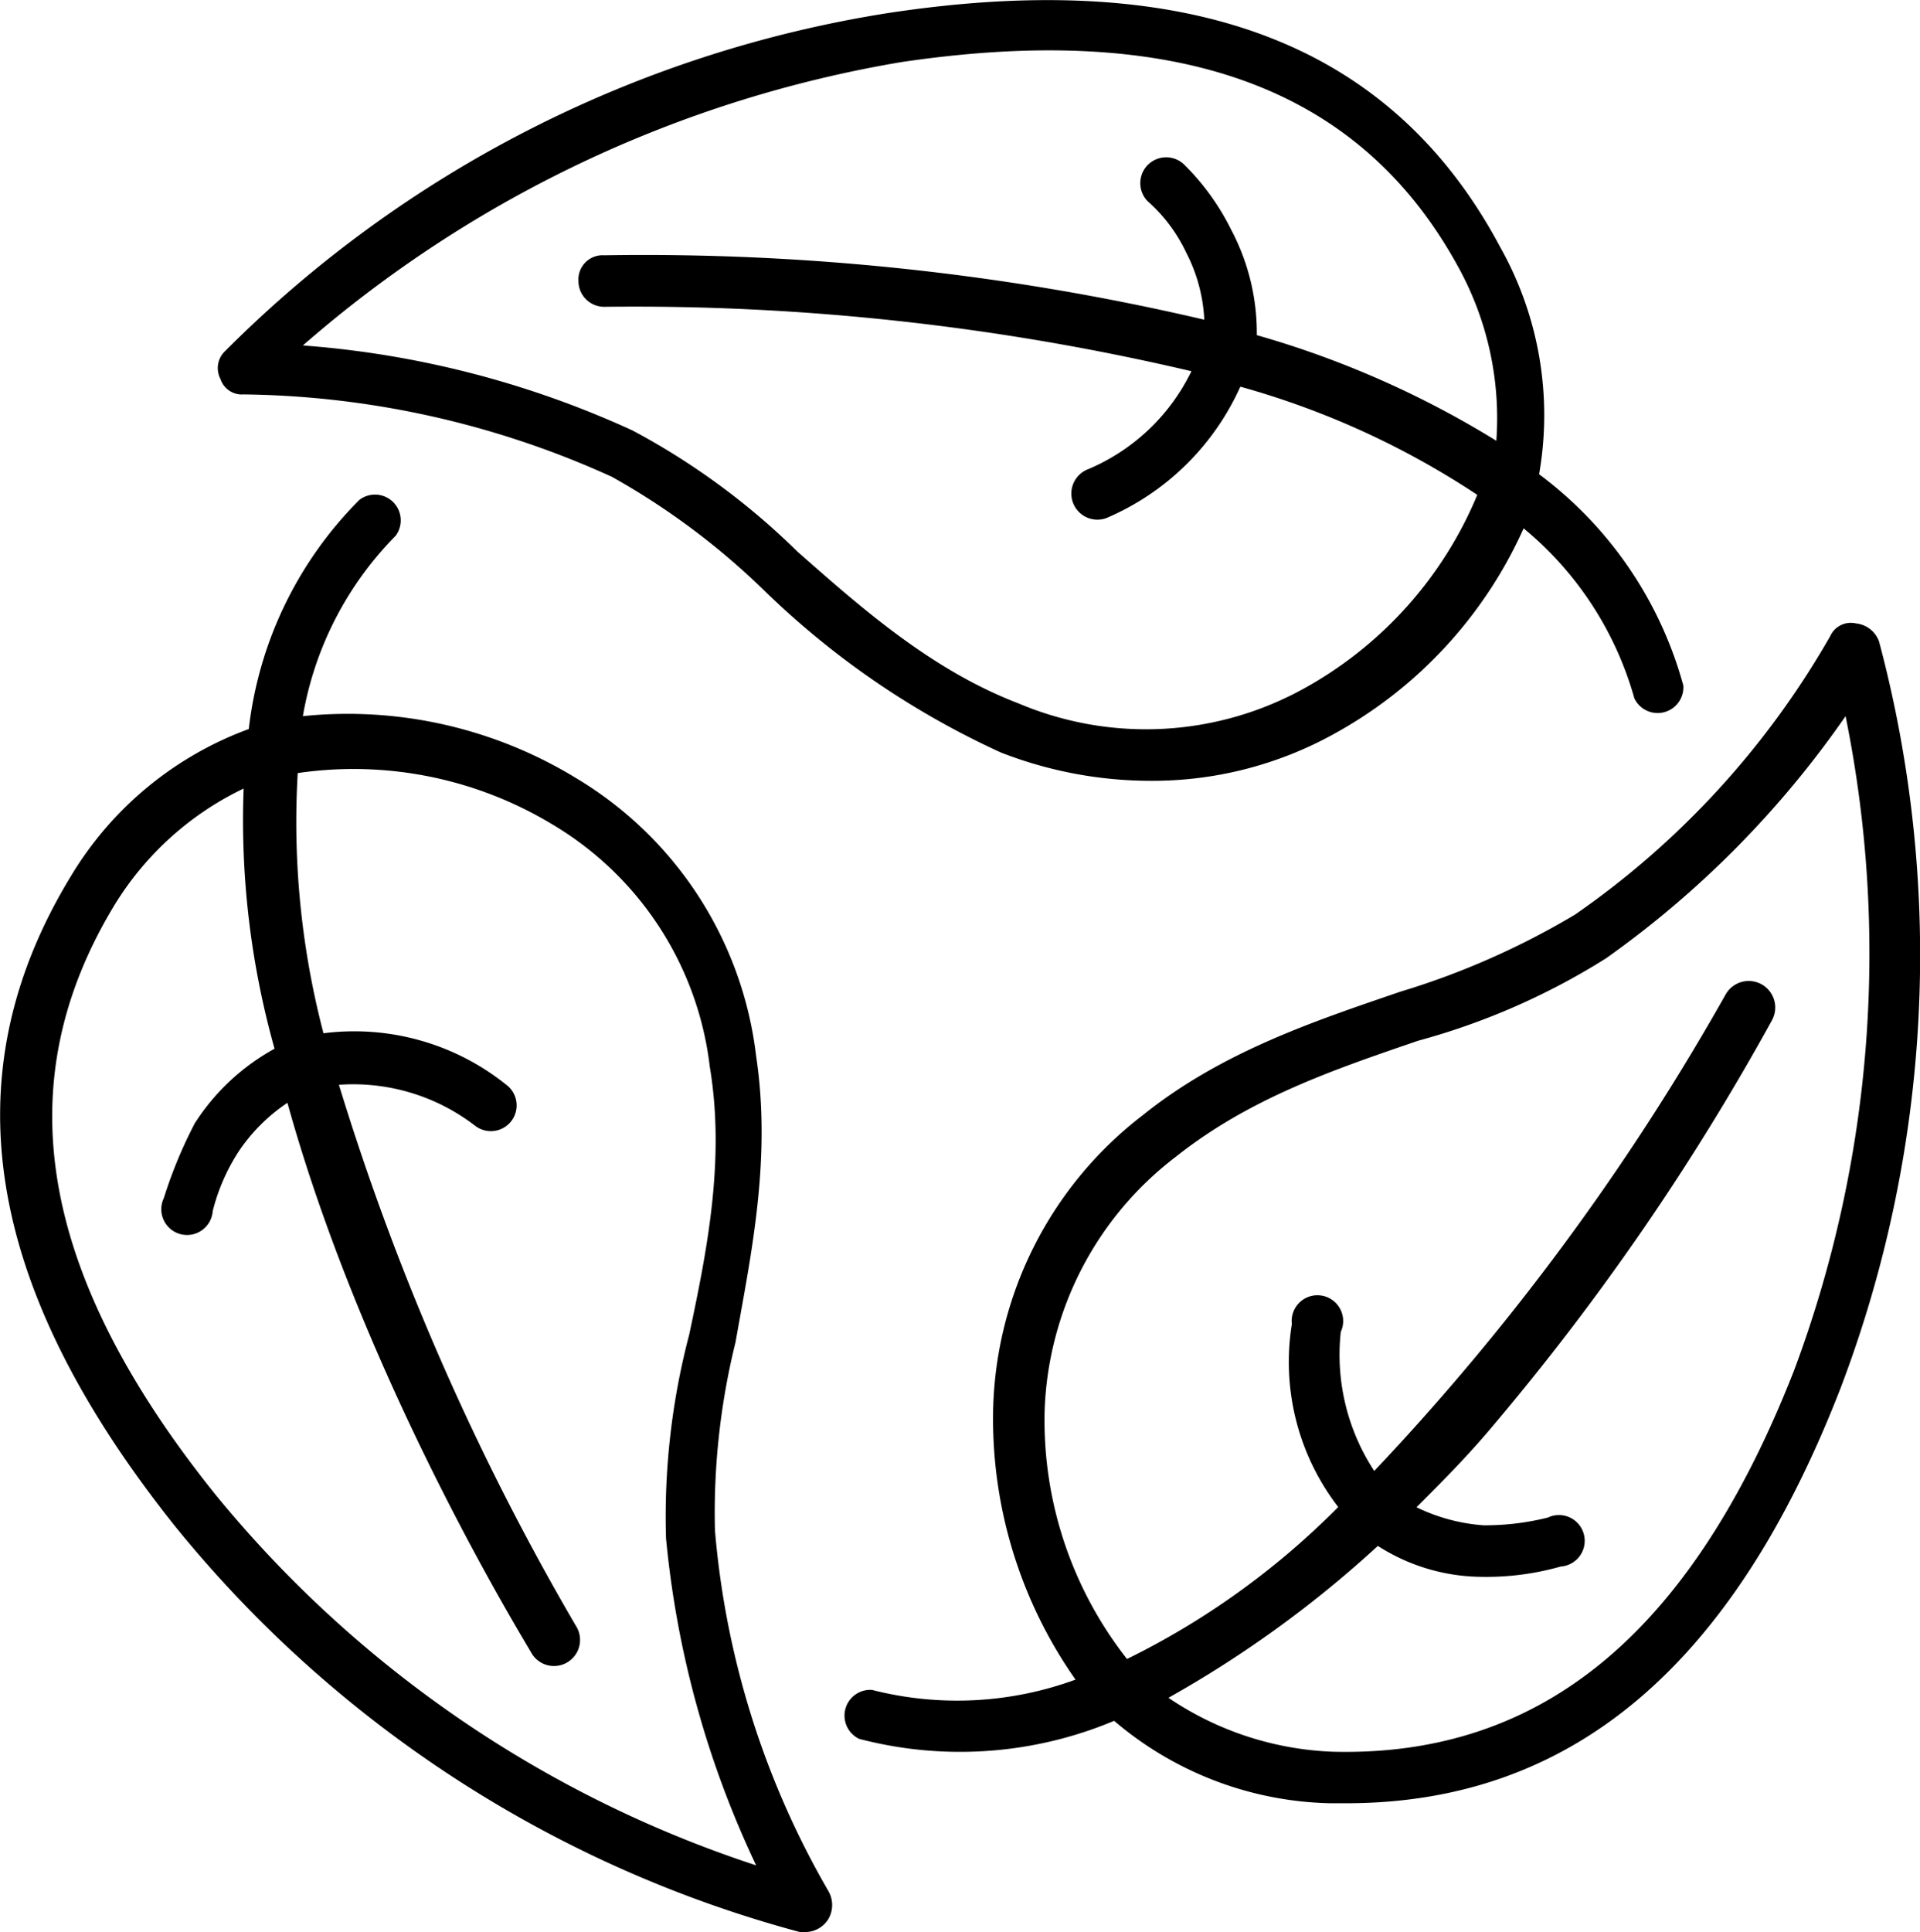
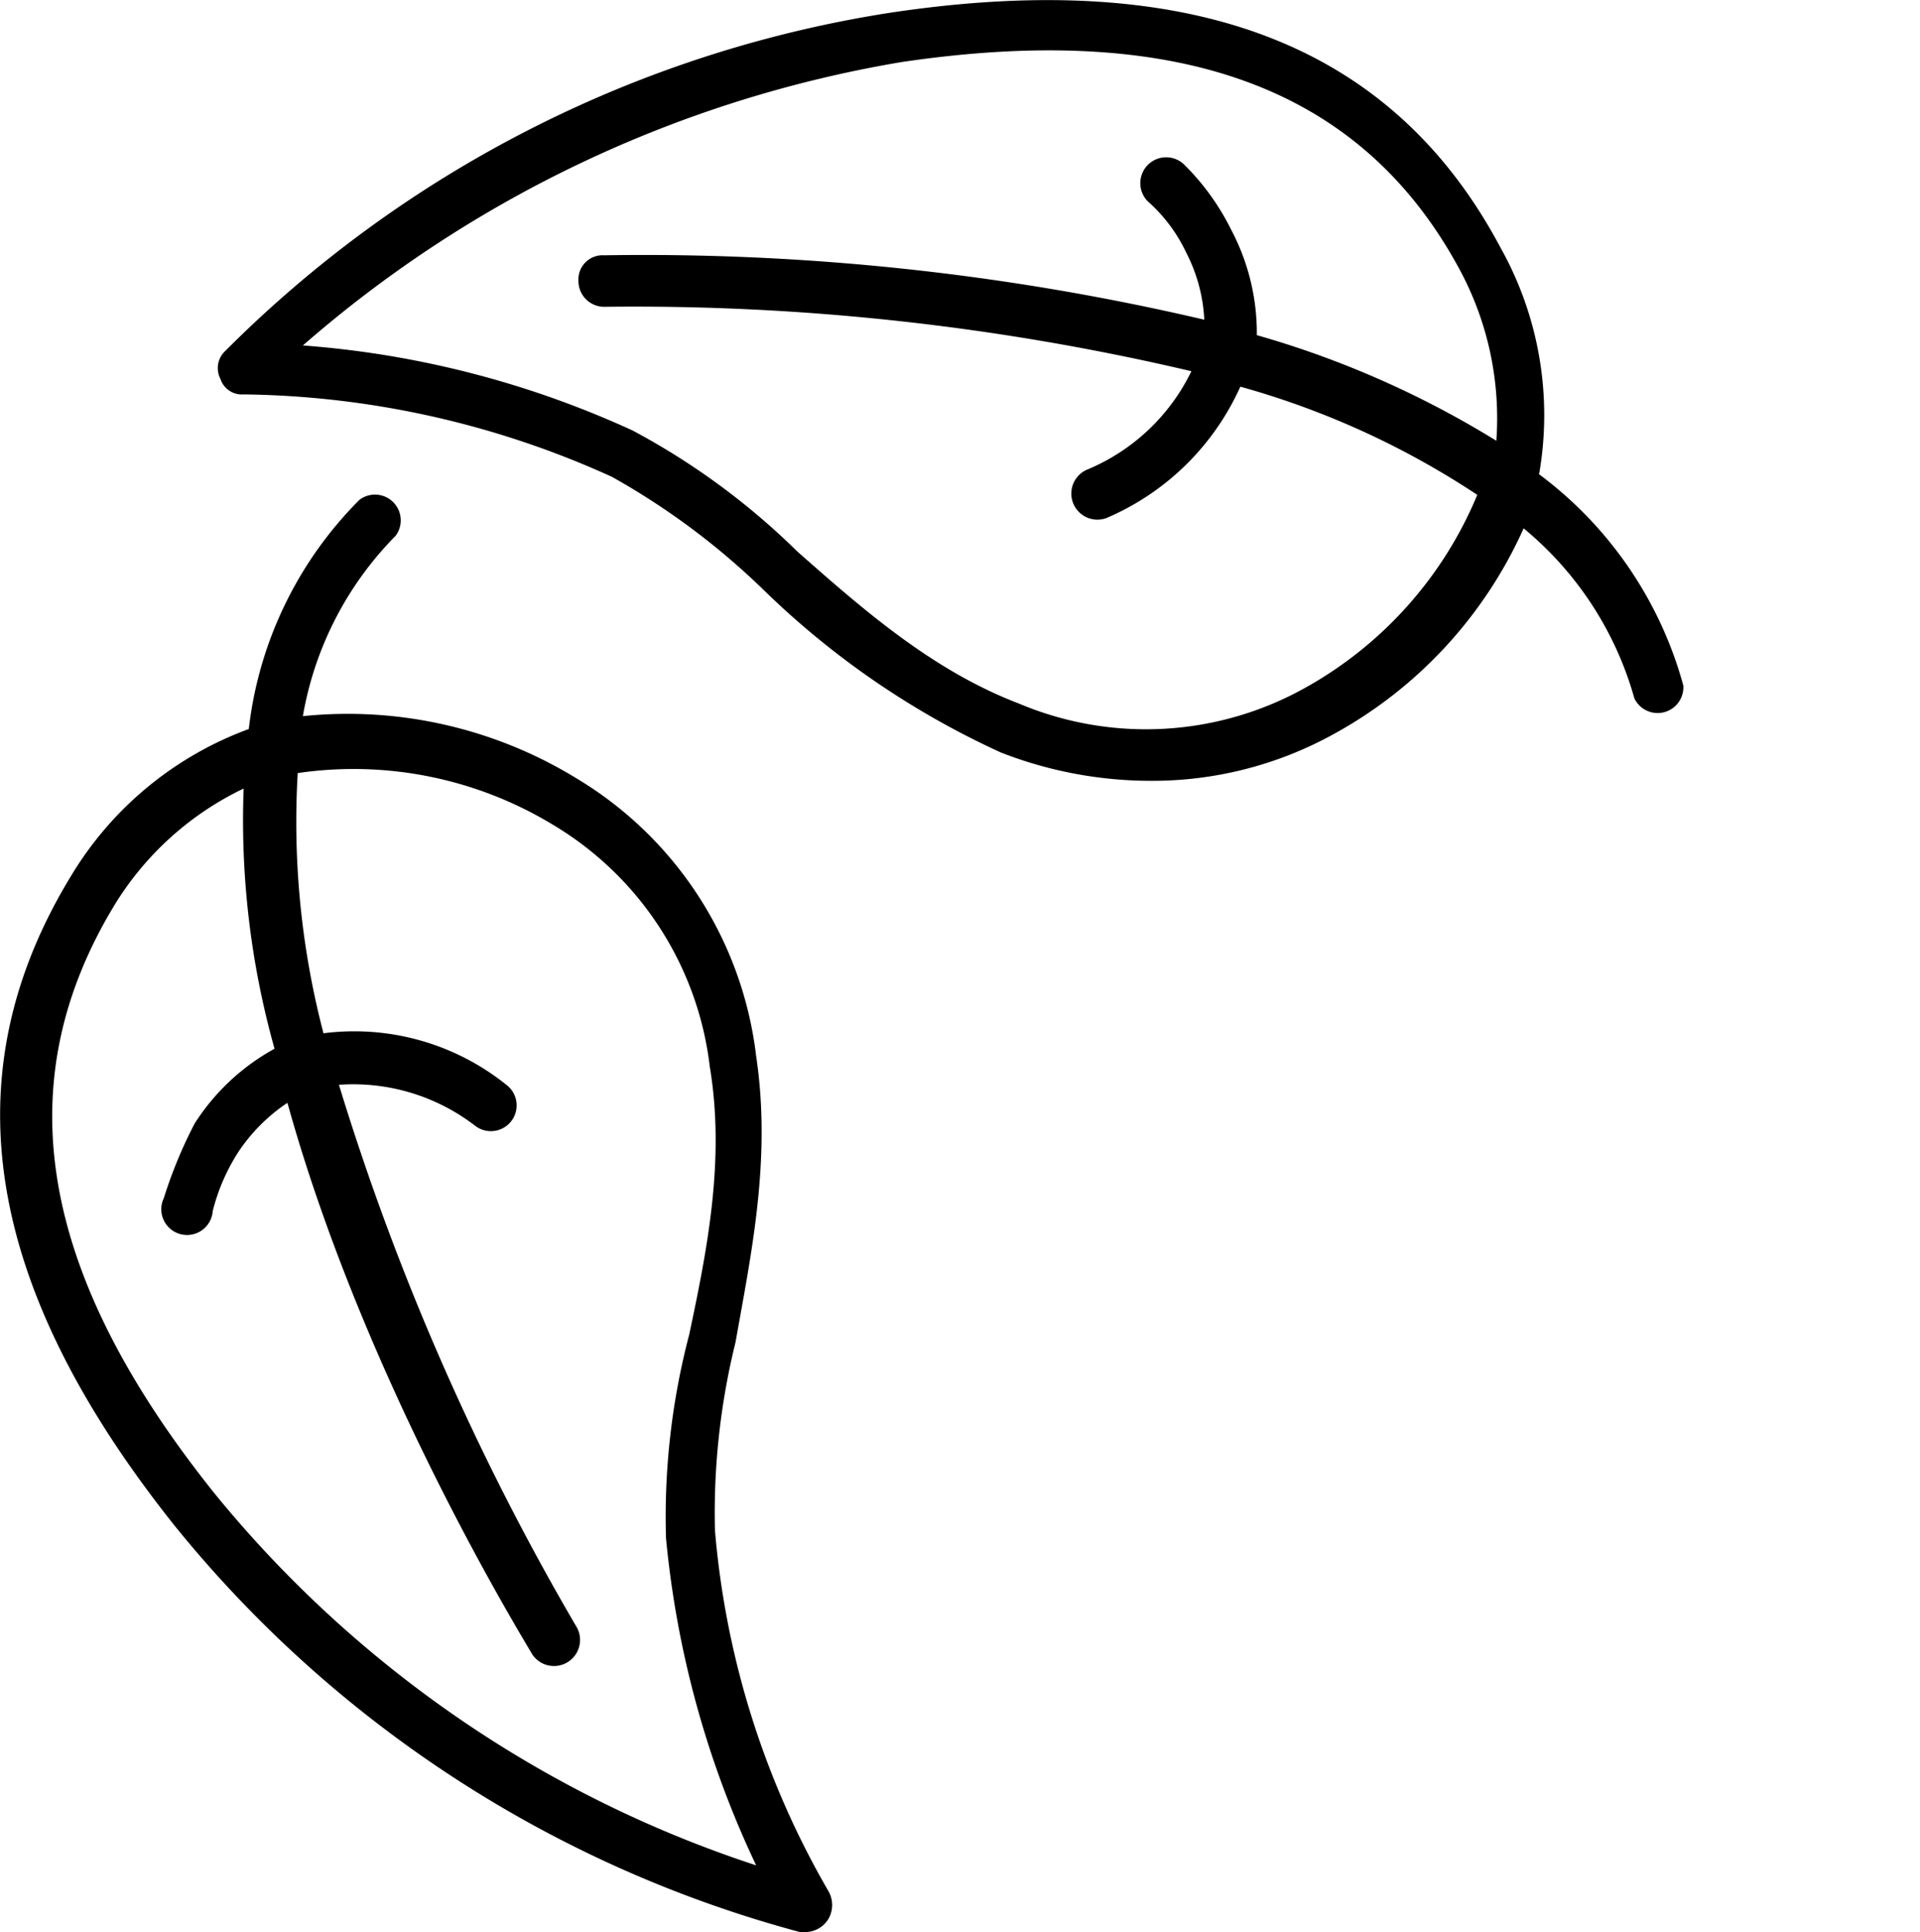
<svg xmlns="http://www.w3.org/2000/svg" viewBox="0 0 74.55 75.01">
  <g id="Layer_2" data-name="Layer 2">
    <g id="Layer_1-2" data-name="Layer 1">
      <path d="M44.66,30.31a16,16,0,0,1-5.8-1.1,32.55,32.55,0,0,1-9.2-6.3,28.21,28.21,0,0,0-5.9-4.4,35.51,35.51,0,0,0-14.3-3.2.87.87,0,0,1-.9-.6.91.91,0,0,1,.2-1.1A46.59,46.59,0,0,1,34.46.51c11.8-1.8,19.6,1.2,23.8,9.1a13.3,13.3,0,0,1,1.5,8.8,15.22,15.22,0,0,1,5.6,8.2,1,1,0,0,1-1.9.5,13.15,13.15,0,0,0-4.3-6.6,17.06,17.06,0,0,1-7.4,8A14.56,14.56,0,0,1,44.66,30.31Zm-32.9-16.9a37.33,37.33,0,0,1,12.8,3.3,27.66,27.66,0,0,1,6.4,4.7c2.5,2.2,5.2,4.6,8.6,5.9a12.68,12.68,0,0,0,11.1-.6,15.27,15.27,0,0,0,6.7-7.5,32.34,32.34,0,0,0-9.2-4.2,10,10,0,0,1-5.2,5.1,1,1,0,1,1-.7-1.9,7.84,7.84,0,0,0,4-3.8,94.57,94.57,0,0,0-22.8-2.5,1,1,0,0,1-1-1,.94.94,0,0,1,1-1,95.54,95.54,0,0,1,23.3,2.5,6.32,6.32,0,0,0-.7-2.6,6.18,6.18,0,0,0-1.5-2A1,1,0,0,1,46,6.41a9.42,9.42,0,0,1,1.8,2.5,8.57,8.57,0,0,1,1,4.1,37,37,0,0,1,9.3,4.1,12.16,12.16,0,0,0-1.4-6.6c-3.8-7.1-10.9-9.7-21.7-8.1A47.26,47.26,0,0,0,11.76,13.41Z" />
      <path d="M31.26,75h-.2a46.82,46.82,0,0,1-24.3-15.8c-7.4-9.3-8.7-17.5-4-25.2a13.46,13.46,0,0,1,6.9-5.7,15,15,0,0,1,4.3-8.9,1,1,0,0,1,1.4,1.4,13.12,13.12,0,0,0-3.6,7,17,17,0,0,1,10.6,2.4,14.56,14.56,0,0,1,7,10.8c.6,4-.2,7.7-.8,11.1a27.62,27.62,0,0,0-.8,7.3,33.51,33.51,0,0,0,4.4,14,1.08,1.08,0,0,1,0,1.1A1.06,1.06,0,0,1,31.26,75ZM9.46,30.61a11.89,11.89,0,0,0-5,4.5c-4.2,6.9-3,14.3,3.9,22.9a45.33,45.33,0,0,0,21,14.4,37.92,37.92,0,0,1-3.5-12.7,27.8,27.8,0,0,1,.9-7.9c.7-3.3,1.4-6.8.8-10.4a12.65,12.65,0,0,0-6.1-9.4,14.93,14.93,0,0,0-9.9-2,32.41,32.41,0,0,0,1,10.1,9.43,9.43,0,0,1,7.1,2,1,1,0,0,1-1.2,1.6,7.76,7.76,0,0,0-5.3-1.6,98.9,98.9,0,0,0,9.2,21,1,1,0,1,1-1.7,1.1c-.4-.7-6.5-10.6-9.5-21.4a6.87,6.87,0,0,0-1.9,1.9,7.66,7.66,0,0,0-1,2.3,1,1,0,1,1-1.9-.5,17.8,17.8,0,0,1,1.2-2.9,8.57,8.57,0,0,1,3.1-2.9A32.79,32.79,0,0,1,9.46,30.61Z" />
-       <path d="M52.26,70h-.6a13.36,13.36,0,0,1-8.4-3.2,15.46,15.46,0,0,1-9.9.7,1,1,0,0,1,.5-1.9,13.35,13.35,0,0,0,7.9-.4,17.62,17.62,0,0,1-3.2-10.4,14.83,14.83,0,0,1,5.8-11.5c3.1-2.5,6.8-3.7,10-4.8a30.35,30.35,0,0,0,6.8-3,33.14,33.14,0,0,0,9.9-10.8.88.88,0,0,1,1-.5,1.07,1.07,0,0,1,.9.7,47.27,47.27,0,0,1-1.5,29C67.26,64.71,61,70,52.26,70Zm-6.9-4.1a12.19,12.19,0,0,0,6.4,2.1c8.1.2,13.9-4.6,17.9-14.8a46.25,46.25,0,0,0,2-25.4,38.1,38.1,0,0,1-9.3,9.4,26.92,26.92,0,0,1-7.3,3.2c-3.2,1.1-6.5,2.2-9.4,4.5a12.93,12.93,0,0,0-5.1,9.9,15,15,0,0,0,3.2,9.6,30.39,30.39,0,0,0,8.2-5.9,9.22,9.22,0,0,1-1.8-7.1,1,1,0,1,1,1.9.3,8.22,8.22,0,0,0,1.3,5.4A94.12,94.12,0,0,0,67,38.61a1,1,0,1,1,1.8,1A96,96,0,0,1,58,55.31c-1,1.2-2,2.2-3,3.2a7.13,7.13,0,0,0,2.6.7,10.07,10.07,0,0,0,2.5-.3,1,1,0,1,1,.5,1.9,10.55,10.55,0,0,1-3.1.4,7.54,7.54,0,0,1-4-1.2A43.38,43.38,0,0,1,45.36,65.91Z" />
    </g>
  </g>
</svg>